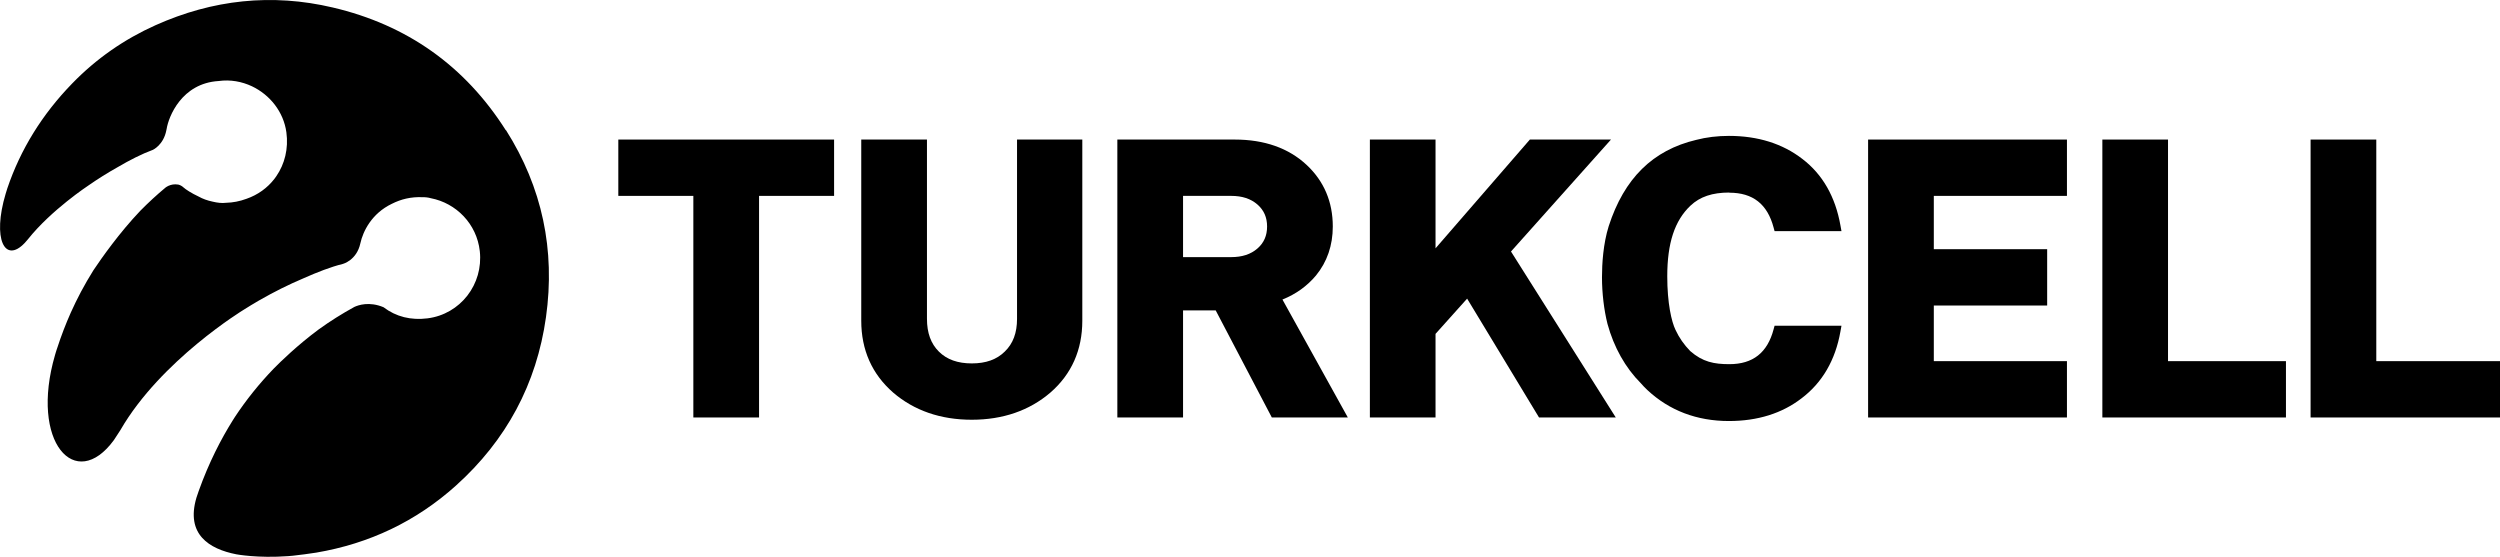
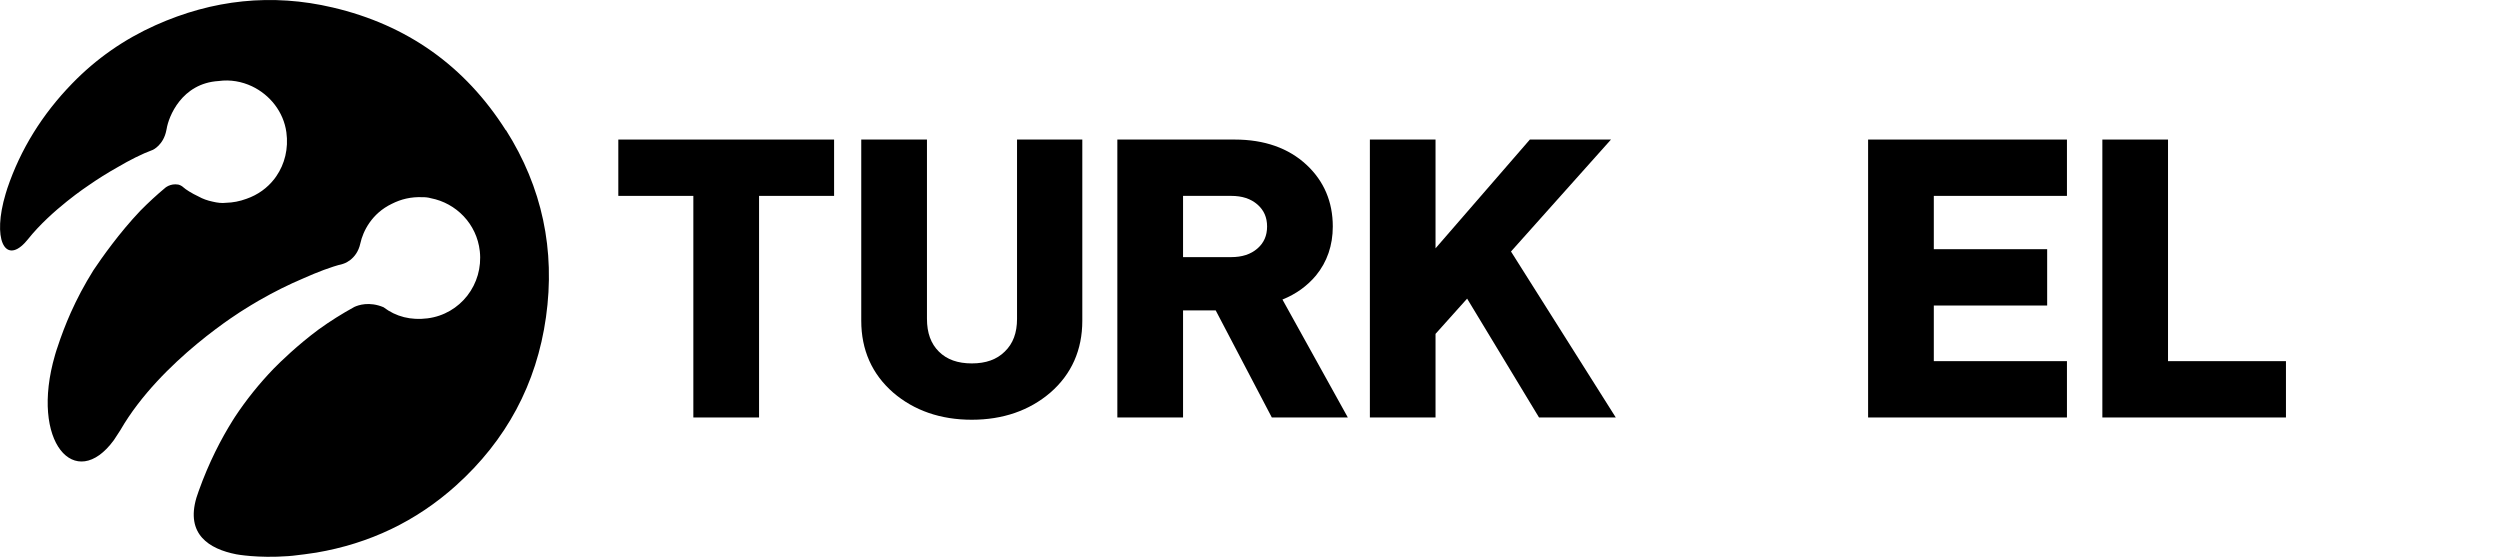
<svg xmlns="http://www.w3.org/2000/svg" id="Layer_1" data-name="Layer 1" viewBox="0 0 463.8 103.34">
  <g>
    <path d="M244.14,51.11c2.07-2.53,3.12-5.59,3.12-9.09,0-4.57-1.63-8.41-4.85-11.42-3.35-3.13-7.84-4.71-13.34-4.71h-21.78v51.56h12.19v-19.86h6.06l10.41,19.86h14.1l-12.13-21.88c2.49-1,4.58-2.5,6.22-4.46ZM233.28,46.1c-1.24,1.08-2.84,1.6-4.88,1.6h-8.92v-11.36h8.92c2.04,0,3.64.52,4.88,1.6,1.2,1.05,1.79,2.38,1.79,4.08s-.59,3.04-1.79,4.08Z" />
    <path d="M188.68,59.15c0,2.61-.74,4.6-2.28,6.08-1.49,1.47-3.49,2.19-6.11,2.19s-4.63-.72-6.11-2.19c-1.48-1.47-2.21-3.46-2.21-6.08V25.89h-12.19v33.61c0,5.42,1.99,9.9,5.92,13.33,3.89,3.34,8.8,5.04,14.58,5.04s10.69-1.7,14.59-5.04c3.93-3.42,5.92-7.91,5.92-13.33V25.89h-12.11v33.26Z" />
    <polygon points="114.71 36.34 128.63 36.34 128.63 77.45 140.82 77.45 140.82 36.34 154.74 36.34 154.74 25.89 114.71 25.89 114.71 36.34" />
    <polygon points="298.87 25.89 283.82 25.89 266.32 46.07 266.32 25.89 254.14 25.89 254.14 77.45 266.32 77.45 266.32 61.94 272.18 55.4 285.52 77.45 299.76 77.45 280.32 46.66 298.87 25.89" />
-     <polygon points="440.85 67 440.85 25.89 428.66 25.89 428.66 77.45 463.8 77.45 463.8 67 440.85 67" />
    <polygon points="402.21 25.89 390.03 25.89 390.03 77.45 424.09 77.45 424.09 67 402.21 67 402.21 25.89" />
-     <path d="M320.83,35.75c4.37,0,7.06,2.12,8.21,6.47l.18.66h12.41l-.19-1.05c-.94-5.33-3.32-9.49-7.06-12.34-3.67-2.84-8.26-4.28-13.63-4.28-2.14,0-4.19.25-6.07.74-8.06,1.91-13.36,7.14-16.23,16-1.03,3.29-1.25,6.98-1.25,9.49,0,2.93.37,6.07,1.02,8.65,1.18,4.33,3.33,8.15,6.17,10.99.38.44.79.87,1.23,1.28,4.08,3.81,9.17,5.75,15.13,5.75,5.32,0,9.85-1.42,13.47-4.21,3.85-2.91,6.28-7.08,7.22-12.42l.19-1.05h-12.41l-.18.66c-1.15,4.35-3.84,6.47-8.21,6.47-2.84,0-4.95-.41-7.26-2.43-1.16-1.19-2.05-2.47-2.73-3.93-.74-1.53-1.53-4.94-1.53-9.93,0-6.18,1.37-10.34,4.31-13.12,1.76-1.66,4.05-2.43,7.21-2.43Z" />
    <polygon points="346.57 77.45 383.46 77.45 383.46 67 358.76 67 358.76 56.68 379.79 56.68 379.79 46.23 358.76 46.23 358.76 36.34 383.46 36.34 383.46 25.89 346.57 25.89 346.57 77.45" />
  </g>
-   <path d="M93.84,24.17c-3.79-5.97-8.37-10.86-13.73-14.66-5.36-3.8-11.5-6.51-18.38-8.12C50.44-1.27,39.46-.07,28.87,4.67c-5.85,2.62-11.03,6.23-15.48,10.82C7.82,21.22,3.8,27.72,1.35,34.97c-.02.07-.04.13-.06.2-.09.26-.16.51-.24.77-2.51,8.39-.16,13.02,3.53,9.14.14-.17.29-.33.44-.5.06-.07.11-.13.17-.2,4.32-5.43,11.2-9.96,11.2-9.96h0c1.75-1.22,3.57-2.36,5.46-3.42,2.16-1.27,4.42-2.43,6.53-3.21,0,0,1.96-.9,2.48-3.62,0-.05.02-.1.03-.15,0-.03.01-.05.02-.08.35-2.27,2.78-8.5,9.66-8.91,2.16-.3,4.29.09,6.18.98h0s0,0,0,0c3.32,1.58,5.86,4.73,6.38,8.54.41,3.02-.31,5.88-1.86,8.13-.08.13-.18.26-.28.39-.03.04-.06.08-.09.12h0s0,0,0,0c-1.29,1.67-3.06,2.96-5.17,3.69-1.26.47-2.55.71-3.78.74,0,0,0,0,0,0-.77.1-1.63,0-2.49-.21-.97-.2-1.86-.52-2.62-.95-1.33-.62-2.41-1.33-2.8-1.69-.31-.29-.65-.45-.98-.53-.73-.12-1.32.02-1.75.21,0,0-.01,0-.01,0h0c-.24.11-.43.23-.56.32-1.65,1.37-3.21,2.81-4.7,4.32-3.9,4.1-7.17,8.75-8.71,11.05-.81,1.3-1.59,2.64-2.32,4.01-.67,1.27-1.3,2.56-1.88,3.85-.91,2.05-1.77,4.26-2.54,6.64-.03.11-.07.22-.11.32-.05.15-.09.3-.14.45-.05.15-.09.3-.13.44-4.73,16.2,3.79,25.56,10.92,15.79.39-.62.79-1.23,1.2-1.84,0,0,0-.01.01-.02,7.48-12.95,22.83-22.29,22.83-22.29h0c.94-.6,1.89-1.17,2.85-1.73h0s.07-.04.18-.1c2.63-1.51,5.33-2.86,8.12-4.04,2.47-1.1,5.1-2.13,7.29-2.66,0,0,2.56-.67,3.24-3.81h0s0,0,0,0c.49-2.26,2.12-5.55,5.82-7.33.87-.44,1.78-.78,2.69-.98.99-.22,1.98-.3,2.95-.26h0c.63-.01,1.16.06,1.61.19,4.69.9,8.53,4.75,9.09,9.82.68,6.15-3.6,11.7-9.71,12.47-3.05.38-5.81-.28-8.16-2.07-2.64-1.1-4.67-.39-5.4-.05-2.3,1.26-4.51,2.65-6.63,4.18-3.93,2.92-7.06,5.97-8.3,7.23-2.72,2.82-5.12,5.81-7.21,8.97-.11.17-.22.34-.33.52-.03.05-.06.09-.09.14-2.15,3.43-4.43,7.81-6.32,13.11-.14.41-.28.82-.42,1.24-2.01,6.8,2.35,9.51,7.39,10.5,0,0,3.95.76,9.65.34.33-.03.63-.06.89-.08,1.44-.18,2.88-.33,4.3-.57,9.82-1.67,18.5-5.77,25.92-12.44,9.33-8.39,14.96-18.84,16.7-31.25,1.75-12.43-.7-24.09-7.43-34.7Z" />
+   <path d="M93.84,24.17c-3.79-5.97-8.37-10.86-13.73-14.66-5.36-3.8-11.5-6.51-18.38-8.12C50.44-1.27,39.46-.07,28.87,4.67c-5.85,2.62-11.03,6.23-15.48,10.82C7.82,21.22,3.8,27.72,1.35,34.97c-.02.07-.04.13-.06.2-.09.26-.16.51-.24.77-2.51,8.39-.16,13.02,3.53,9.14.14-.17.29-.33.44-.5.06-.07.11-.13.17-.2,4.32-5.43,11.2-9.96,11.2-9.96h0c1.75-1.22,3.57-2.36,5.46-3.42,2.16-1.27,4.42-2.43,6.53-3.21,0,0,1.96-.9,2.48-3.62,0-.05.02-.1.03-.15,0-.03.01-.05.02-.08.35-2.27,2.78-8.5,9.66-8.91,2.16-.3,4.29.09,6.18.98h0s0,0,0,0c3.32,1.58,5.86,4.73,6.38,8.54.41,3.02-.31,5.88-1.86,8.13-.08.13-.18.26-.28.39-.03.04-.06.08-.09.12h0s0,0,0,0c-1.29,1.67-3.06,2.96-5.17,3.69-1.26.47-2.55.71-3.78.74,0,0,0,0,0,0-.77.1-1.63,0-2.49-.21-.97-.2-1.86-.52-2.62-.95-1.33-.62-2.41-1.33-2.8-1.69-.31-.29-.65-.45-.98-.53-.73-.12-1.32.02-1.75.21,0,0-.01,0-.01,0h0c-.24.11-.43.23-.56.32-1.65,1.37-3.21,2.81-4.7,4.32-3.9,4.1-7.17,8.75-8.71,11.05-.81,1.3-1.59,2.64-2.32,4.01-.67,1.27-1.3,2.56-1.88,3.85-.91,2.05-1.77,4.26-2.54,6.64-.03.11-.07.22-.11.32-.05.15-.09.3-.14.45-.05.15-.09.3-.13.44-4.73,16.2,3.79,25.56,10.92,15.79.39-.62.79-1.23,1.2-1.84,0,0,0-.01.01-.02,7.48-12.95,22.83-22.29,22.83-22.29h0c.94-.6,1.89-1.17,2.85-1.73h0s.07-.04.18-.1c2.63-1.51,5.33-2.86,8.12-4.04,2.47-1.1,5.1-2.13,7.29-2.66,0,0,2.56-.67,3.24-3.81s0,0,0,0c.49-2.26,2.12-5.55,5.82-7.33.87-.44,1.78-.78,2.69-.98.99-.22,1.98-.3,2.95-.26h0c.63-.01,1.16.06,1.61.19,4.69.9,8.53,4.75,9.09,9.82.68,6.15-3.6,11.7-9.71,12.47-3.05.38-5.81-.28-8.16-2.07-2.64-1.1-4.67-.39-5.4-.05-2.3,1.26-4.51,2.65-6.63,4.18-3.93,2.92-7.06,5.97-8.3,7.23-2.72,2.82-5.12,5.81-7.21,8.97-.11.17-.22.34-.33.52-.03.05-.06.09-.09.14-2.15,3.43-4.43,7.81-6.32,13.11-.14.41-.28.82-.42,1.24-2.01,6.8,2.35,9.51,7.39,10.5,0,0,3.95.76,9.65.34.33-.03.63-.06.89-.08,1.44-.18,2.88-.33,4.3-.57,9.82-1.67,18.5-5.77,25.92-12.44,9.33-8.39,14.96-18.84,16.7-31.25,1.75-12.43-.7-24.09-7.43-34.7Z" />
</svg>